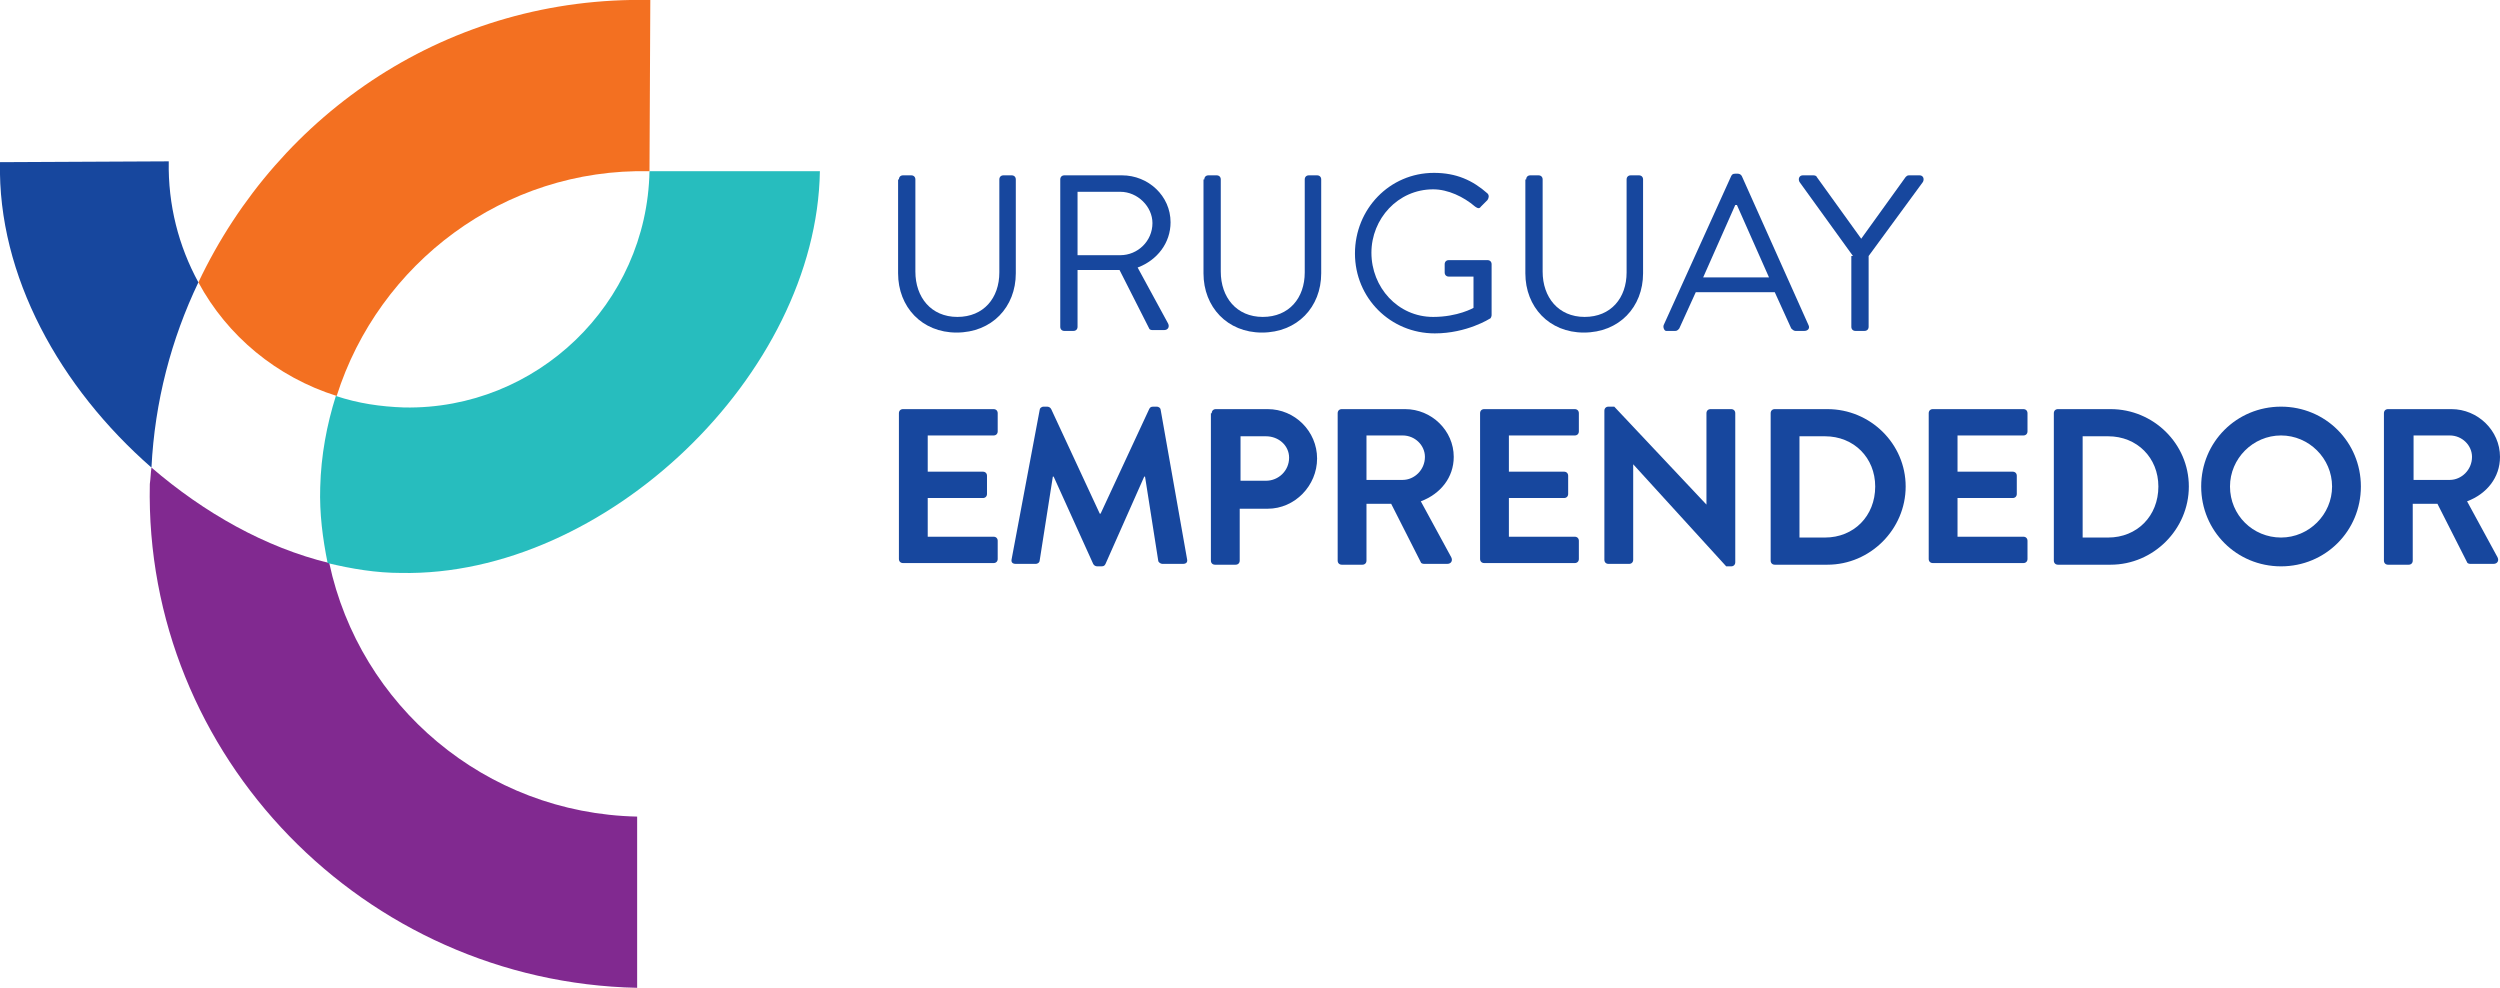
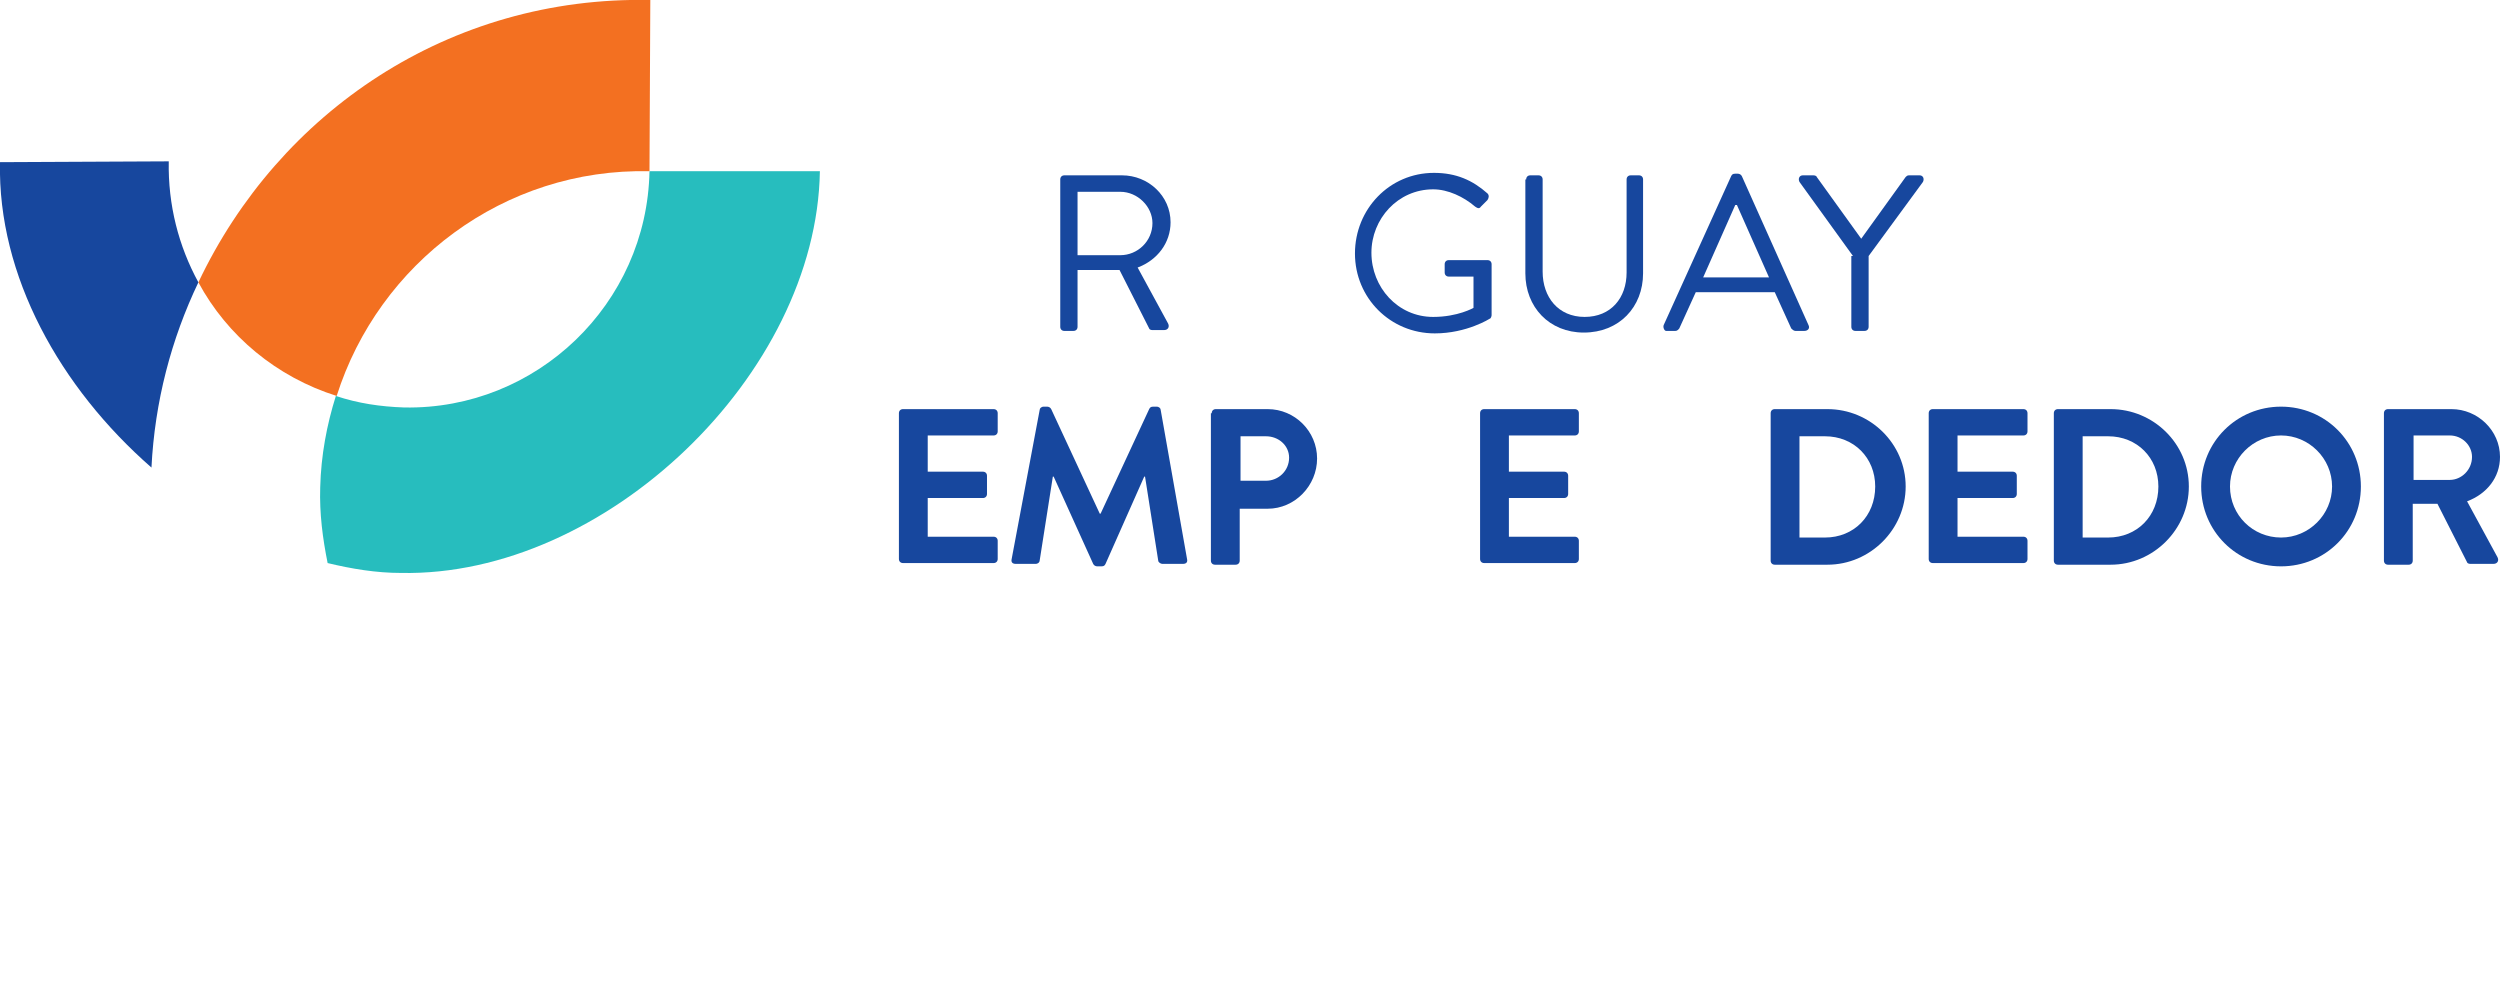
<svg xmlns="http://www.w3.org/2000/svg" version="1.1" id="Capa_1" x="0px" y="0px" viewBox="0 0 303.7 120" style="enable-background:new 0 0 303.7 120;" xml:space="preserve">
  <style type="text/css">
	.st0{fill:#812990;}
	.st1{fill:#F37021;}
	.st2{fill:#27BDBE;}
	.st3{fill:#17479E;}
	.st4{fill:#FFFFFF;stroke:#000000;stroke-width:0.5;stroke-miterlimit:10;}
</style>
  <g id="XMLID_237_">
    <g id="XMLID_242_">
-       <path id="XMLID_247_" class="st0" d="M18.2,58.8c-0.7,33.1,26.1,60.5,59.2,61.2l0-20.8v0C58.9,98.8,43.7,85.7,40,68.4    c-7.8-1.9-15.2-6.1-21.6-11.6C18.3,57.5,18.3,58.1,18.2,58.8z" />
      <path id="XMLID_246_" class="st1" d="M40.9,48.1C46,32,61.2,20.4,78.9,20.8L79,0C54.6-0.5,33.9,13.6,24.1,34.3    C27.6,40.8,33.6,45.8,40.9,48.1z" />
      <path id="XMLID_245_" class="st2" d="M99.6,20.8l-20.7,0c-0.3,16.1-13.7,29-29.8,28.7c-2.9-0.1-5.6-0.5-8.3-1.4    c-1.1,3.5-1.8,7.2-1.9,11.1c-0.1,3.2,0.3,6.2,0.9,9.2c2.9,0.7,5.9,1.2,8.9,1.2C73.5,70.1,99.2,45.5,99.6,20.8z" />
      <path id="XMLID_244_" class="st3" d="M20.5,19.6L0,19.7c-0.3,13.8,7.3,27.4,18.4,37.1c0.4-8,2.4-15.6,5.7-22.5    C21.7,29.9,20.4,24.9,20.5,19.6z" />
    </g>
    <g id="XMLID_239_">
      <g id="XMLID_138_">
-         <path id="XMLID_139_" class="st3" d="M109.2,21.8c0-0.3,0.2-0.5,0.5-0.5h1c0.3,0,0.5,0.2,0.5,0.5V33c0,3.1,1.9,5.5,5.1,5.5     c3.2,0,5.1-2.3,5.1-5.4V21.8c0-0.3,0.2-0.5,0.5-0.5h1c0.3,0,0.5,0.2,0.5,0.5v11.4c0,4.1-2.9,7.2-7.2,7.2c-4.2,0-7.1-3.1-7.1-7.2     V21.8z" />
        <path id="XMLID_141_" class="st3" d="M128.8,21.8c0-0.3,0.2-0.5,0.5-0.5h7c3.2,0,5.9,2.5,5.9,5.7c0,2.5-1.6,4.6-4,5.5l3.7,6.8     c0.2,0.4,0,0.8-0.5,0.8H140c-0.2,0-0.4-0.1-0.4-0.2l-3.6-7.1h-5.1v6.9c0,0.3-0.2,0.5-0.5,0.5h-1.1c-0.3,0-0.5-0.2-0.5-0.5V21.8z      M136.1,31c2.1,0,3.9-1.7,3.9-3.9c0-2-1.8-3.8-3.9-3.8h-5.2V31H136.1z" />
-         <path id="XMLID_144_" class="st3" d="M146.3,21.8c0-0.3,0.2-0.5,0.5-0.5h1c0.3,0,0.5,0.2,0.5,0.5V33c0,3.1,1.9,5.5,5.1,5.5     c3.2,0,5.1-2.3,5.1-5.4V21.8c0-0.3,0.2-0.5,0.5-0.5h1c0.3,0,0.5,0.2,0.5,0.5v11.4c0,4.1-2.9,7.2-7.2,7.2c-4.2,0-7.1-3.1-7.1-7.2     V21.8z" />
        <path id="XMLID_146_" class="st3" d="M174.2,21c2.7,0,4.7,0.9,6.5,2.5c0.2,0.2,0.2,0.5,0,0.8c-0.2,0.2-0.5,0.5-0.8,0.8     c-0.2,0.3-0.4,0.2-0.7,0c-1.4-1.2-3.3-2.1-5.1-2.1c-4.3,0-7.5,3.6-7.5,7.7c0,4.2,3.2,7.8,7.5,7.8c3,0,4.9-1.1,4.9-1.1v-3.8H176     c-0.3,0-0.5-0.2-0.5-0.5v-1c0-0.3,0.2-0.5,0.5-0.5h4.7c0.3,0,0.5,0.2,0.5,0.5v6.2c0,0.1-0.1,0.4-0.2,0.4c0,0-2.8,1.8-6.7,1.8     c-5.4,0-9.7-4.3-9.7-9.7S168.8,21,174.2,21z" />
        <path id="XMLID_148_" class="st3" d="M185.4,21.8c0-0.3,0.2-0.5,0.5-0.5h1c0.3,0,0.5,0.2,0.5,0.5V33c0,3.1,1.9,5.5,5.1,5.5     c3.2,0,5.1-2.3,5.1-5.4V21.8c0-0.3,0.2-0.5,0.5-0.5h1c0.3,0,0.5,0.2,0.5,0.5v11.4c0,4.1-2.9,7.2-7.2,7.2c-4.2,0-7.1-3.1-7.1-7.2     V21.8z" />
        <path id="XMLID_150_" class="st3" d="M202.1,39.5l8.2-18.1c0.1-0.2,0.2-0.3,0.5-0.3h0.3c0.2,0,0.4,0.1,0.5,0.3l8.1,18.1     c0.2,0.4-0.1,0.7-0.5,0.7h-1.1c-0.2,0-0.4-0.2-0.5-0.3l-2-4.4h-9.6l-2,4.4c-0.1,0.1-0.2,0.3-0.5,0.3h-1.1     C202.2,40.2,202,39.8,202.1,39.5z M214.9,33.7c-1.3-2.9-2.6-5.9-3.9-8.8h-0.2l-3.9,8.8H214.9z" />
        <path id="XMLID_153_" class="st3" d="M225.1,31.1l-6.5-9c-0.2-0.4,0-0.8,0.4-0.8h1.3c0.2,0,0.4,0.1,0.4,0.2l5.4,7.5l5.4-7.5     c0.1-0.1,0.2-0.2,0.4-0.2h1.3c0.4,0,0.6,0.4,0.4,0.8l-6.6,9v8.6c0,0.3-0.2,0.5-0.5,0.5h-1.1c-0.3,0-0.5-0.2-0.5-0.5V31.1z" />
      </g>
      <g id="XMLID_109_">
        <g id="XMLID_409_">
          <path id="XMLID_436_" class="st3" d="M109.2,50.2c0-0.3,0.2-0.5,0.5-0.5h11c0.3,0,0.5,0.2,0.5,0.5v2.2c0,0.3-0.2,0.5-0.5,0.5h-8      v4.4h6.7c0.3,0,0.5,0.2,0.5,0.5v2.2c0,0.3-0.2,0.5-0.5,0.5h-6.7v4.7h8c0.3,0,0.5,0.2,0.5,0.5v2.2c0,0.3-0.2,0.5-0.5,0.5h-11      c-0.3,0-0.5-0.2-0.5-0.5V50.2z" />
          <path id="XMLID_434_" class="st3" d="M126.3,49.8c0-0.2,0.2-0.4,0.5-0.4h0.4c0.2,0,0.4,0.1,0.5,0.3l5.9,12.7c0.1,0,0.1,0,0.1,0      l5.9-12.7c0.1-0.2,0.2-0.3,0.5-0.3h0.4c0.3,0,0.5,0.2,0.5,0.4l3.2,18.1c0.1,0.4-0.1,0.6-0.5,0.6h-2.5c-0.2,0-0.5-0.2-0.5-0.4      l-1.6-10.2c0,0-0.1,0-0.1,0l-4.7,10.6c-0.1,0.2-0.2,0.3-0.5,0.3h-0.5c-0.2,0-0.4-0.1-0.5-0.3l-4.8-10.6c0,0-0.1,0-0.1,0      l-1.6,10.2c0,0.2-0.2,0.4-0.5,0.4h-2.4c-0.4,0-0.6-0.2-0.5-0.6L126.3,49.8z" />
          <path id="XMLID_431_" class="st3" d="M147.2,50.2c0-0.3,0.2-0.5,0.5-0.5h6.3c3.3,0,6,2.7,6,6c0,3.3-2.7,6.1-6,6.1h-3.4v6.3      c0,0.3-0.2,0.5-0.5,0.5h-2.5c-0.3,0-0.5-0.2-0.5-0.5V50.2z M153.8,58.4c1.5,0,2.8-1.2,2.8-2.8c0-1.5-1.3-2.6-2.8-2.6h-3.1v5.4      H153.8z" />
-           <path id="XMLID_428_" class="st3" d="M162.5,50.2c0-0.3,0.2-0.5,0.5-0.5h7.7c3.2,0,5.9,2.6,5.9,5.8c0,2.5-1.6,4.5-4,5.4l3.7,6.8      c0.2,0.4,0,0.8-0.5,0.8H173c-0.2,0-0.4-0.1-0.4-0.2l-3.6-7.1h-3v6.9c0,0.3-0.2,0.5-0.5,0.5H163c-0.3,0-0.5-0.2-0.5-0.5V50.2z       M170.4,58.3c1.4,0,2.7-1.2,2.7-2.8c0-1.4-1.2-2.6-2.7-2.6H166v5.4H170.4z" />
          <path id="XMLID_426_" class="st3" d="M179.8,50.2c0-0.3,0.2-0.5,0.5-0.5h11c0.3,0,0.5,0.2,0.5,0.5v2.2c0,0.3-0.2,0.5-0.5,0.5h-8      v4.4h6.7c0.3,0,0.5,0.2,0.5,0.5v2.2c0,0.3-0.2,0.5-0.5,0.5h-6.7v4.7h8c0.3,0,0.5,0.2,0.5,0.5v2.2c0,0.3-0.2,0.5-0.5,0.5h-11      c-0.3,0-0.5-0.2-0.5-0.5V50.2z" />
-           <path id="XMLID_424_" class="st3" d="M194.9,49.9c0-0.3,0.2-0.5,0.5-0.5h0.7l11.2,11.9h0V50.2c0-0.3,0.2-0.5,0.5-0.5h2.5      c0.3,0,0.5,0.2,0.5,0.5v18.1c0,0.3-0.2,0.5-0.5,0.5h-0.6l-11.3-12.4h0v11.6c0,0.3-0.2,0.5-0.5,0.5h-2.5c-0.3,0-0.5-0.2-0.5-0.5      V49.9z" />
          <path id="XMLID_421_" class="st3" d="M215.1,50.2c0-0.3,0.2-0.5,0.5-0.5h6.4c5.2,0,9.5,4.2,9.5,9.4c0,5.2-4.3,9.5-9.5,9.5h-6.4      c-0.3,0-0.5-0.2-0.5-0.5V50.2z M221.7,65.3c3.5,0,6.1-2.6,6.1-6.2c0-3.5-2.6-6.1-6.1-6.1h-3.1v12.3H221.7z" />
          <path id="XMLID_419_" class="st3" d="M234.3,50.2c0-0.3,0.2-0.5,0.5-0.5h11c0.3,0,0.5,0.2,0.5,0.5v2.2c0,0.3-0.2,0.5-0.5,0.5h-8      v4.4h6.7c0.3,0,0.5,0.2,0.5,0.5v2.2c0,0.3-0.2,0.5-0.5,0.5h-6.7v4.7h8c0.3,0,0.5,0.2,0.5,0.5v2.2c0,0.3-0.2,0.5-0.5,0.5h-11      c-0.3,0-0.5-0.2-0.5-0.5V50.2z" />
          <path id="XMLID_416_" class="st3" d="M249.5,50.2c0-0.3,0.2-0.5,0.5-0.5h6.4c5.2,0,9.5,4.2,9.5,9.4c0,5.2-4.3,9.5-9.5,9.5H250      c-0.3,0-0.5-0.2-0.5-0.5V50.2z M256.1,65.3c3.5,0,6.1-2.6,6.1-6.2c0-3.5-2.6-6.1-6.1-6.1H253v12.3H256.1z" />
          <path id="XMLID_413_" class="st3" d="M277.1,49.4c5.4,0,9.7,4.3,9.7,9.7s-4.3,9.7-9.7,9.7s-9.7-4.3-9.7-9.7      S271.7,49.4,277.1,49.4z M277.1,65.3c3.4,0,6.2-2.8,6.2-6.2c0-3.4-2.8-6.2-6.2-6.2s-6.2,2.8-6.2,6.2      C270.9,62.6,273.7,65.3,277.1,65.3z" />
          <path id="XMLID_410_" class="st3" d="M289.6,50.2c0-0.3,0.2-0.5,0.5-0.5h7.7c3.2,0,5.9,2.6,5.9,5.8c0,2.5-1.6,4.5-4,5.4l3.7,6.8      c0.2,0.4,0,0.8-0.5,0.8h-2.8c-0.2,0-0.4-0.1-0.4-0.2l-3.6-7.1h-3v6.9c0,0.3-0.2,0.5-0.5,0.5h-2.5c-0.3,0-0.5-0.2-0.5-0.5V50.2z       M297.6,58.3c1.4,0,2.7-1.2,2.7-2.8c0-1.4-1.2-2.6-2.7-2.6h-4.4v5.4H297.6z" />
        </g>
      </g>
    </g>
  </g>
</svg>